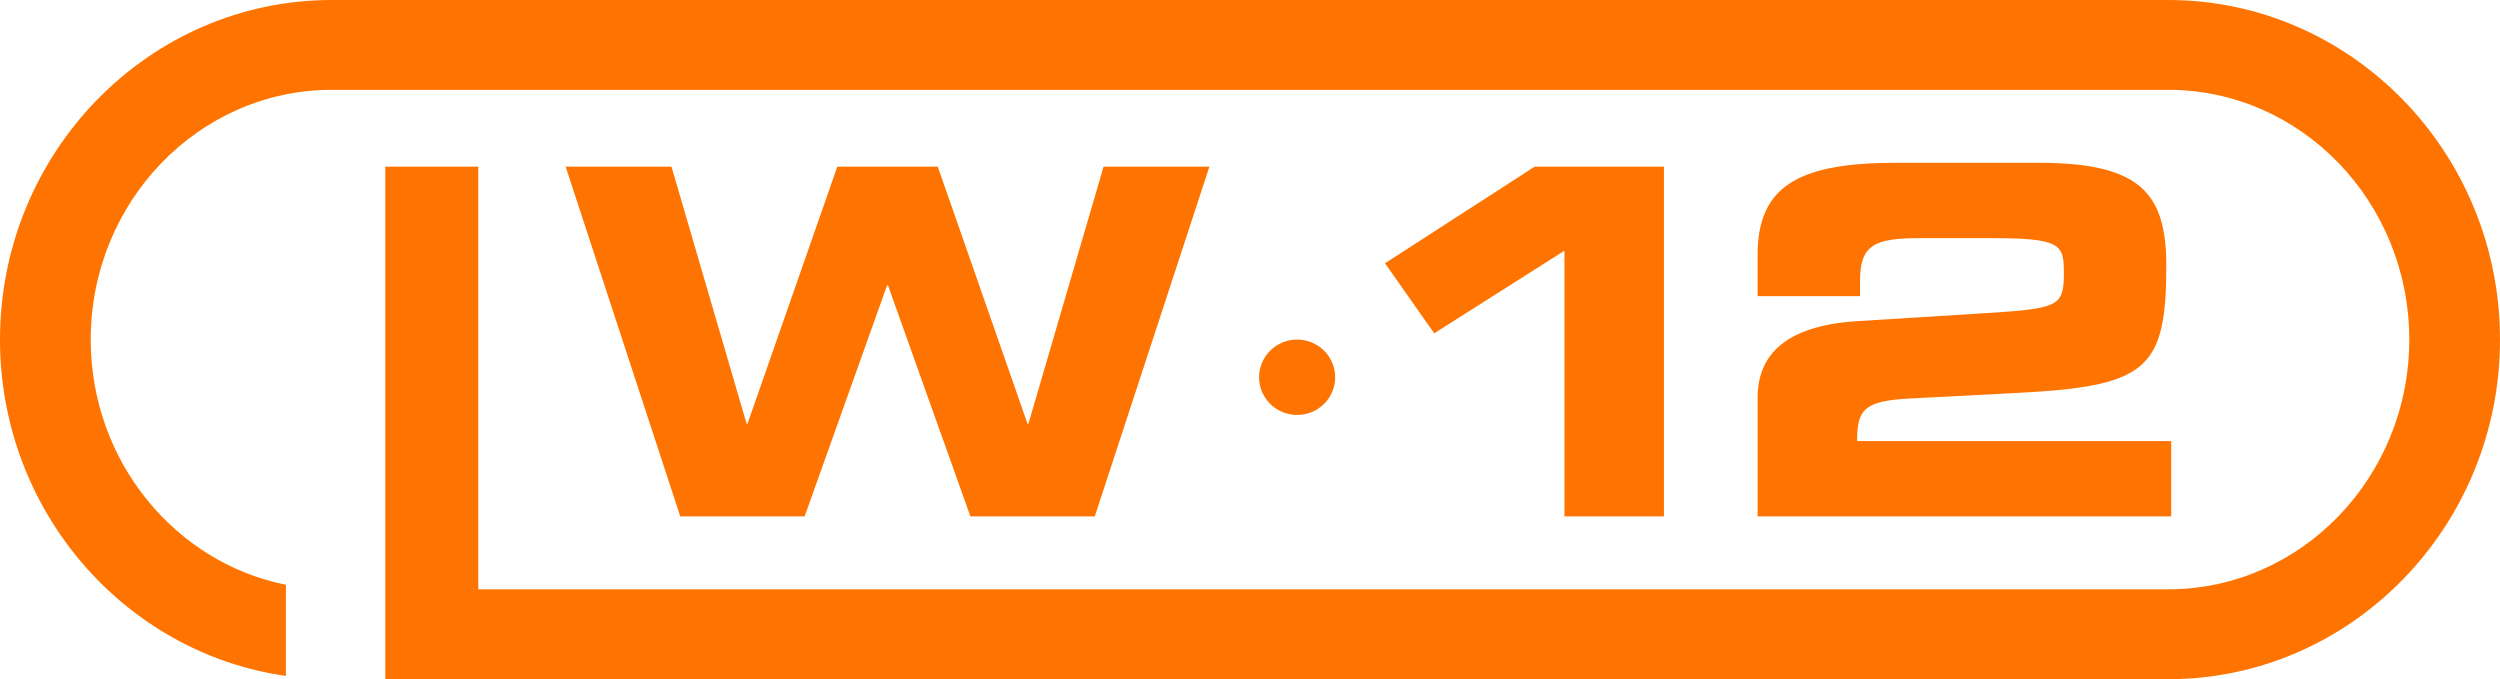
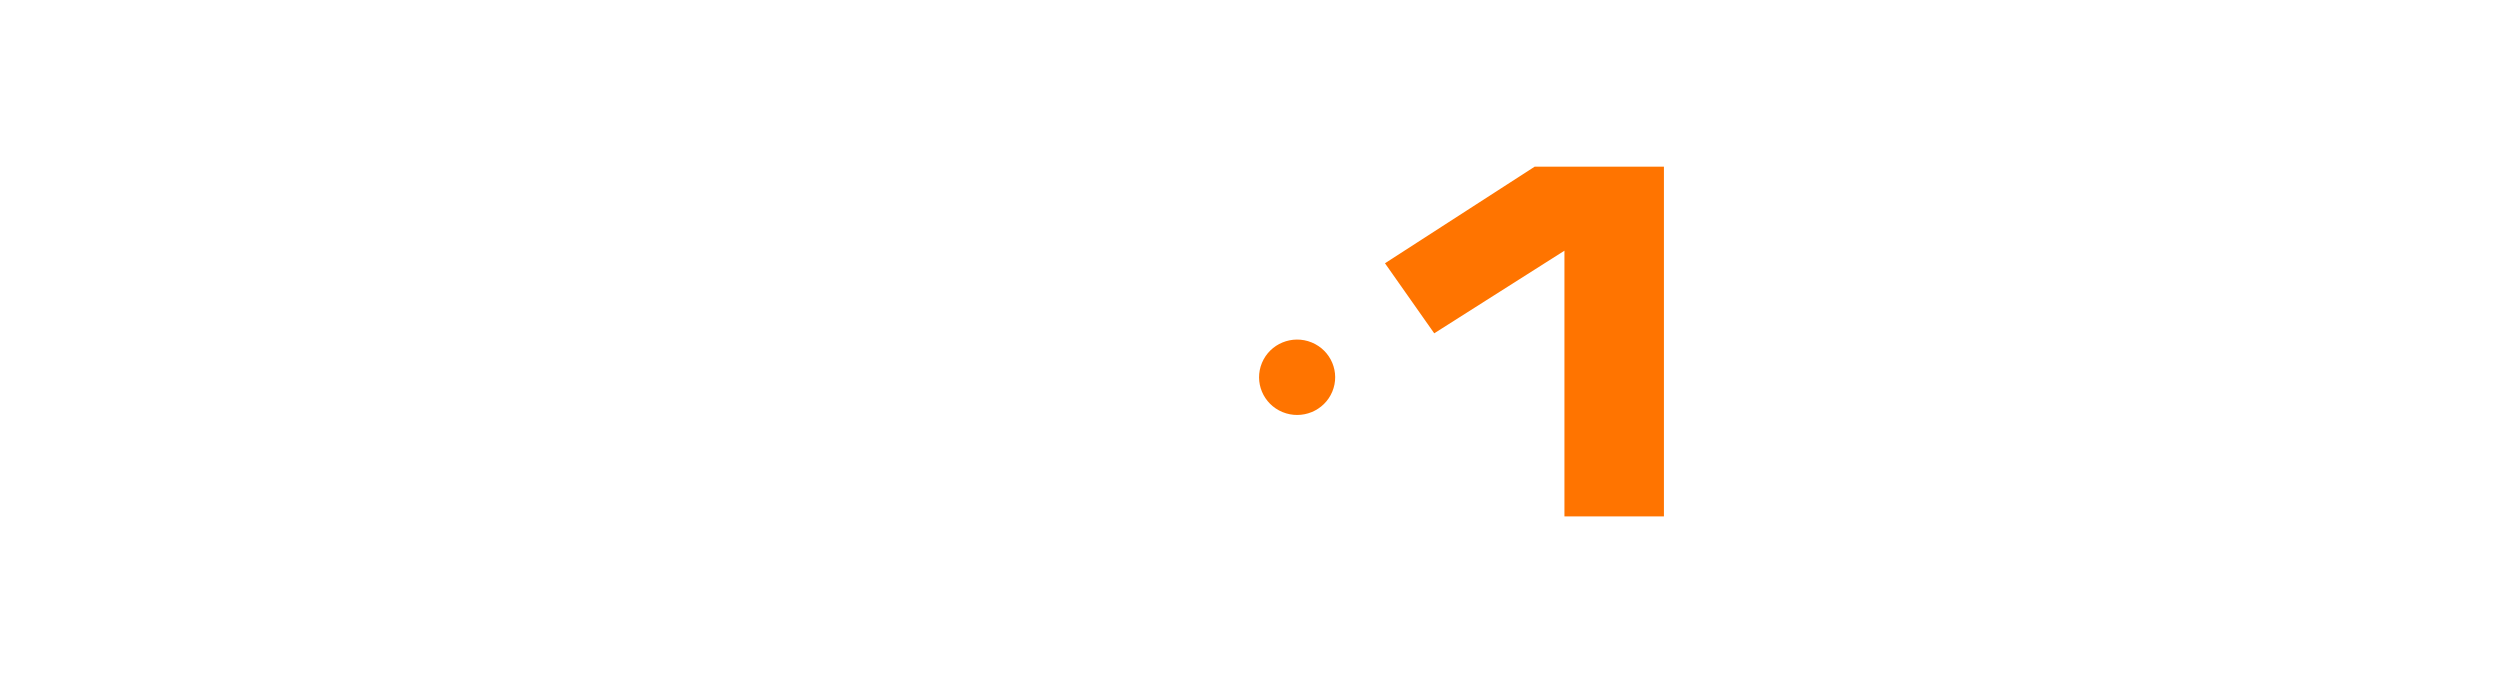
<svg xmlns="http://www.w3.org/2000/svg" width="173" height="47" viewBox="0 0 173 47" fill="none">
  <g clip-path="url(#clip0_113_541)">
-     <path d="M92.193 27.105C92.75 25.774 92.112 24.249 90.768 23.697C89.425 23.146 87.884 23.778 87.328 25.109C86.771 26.44 87.409 27.965 88.753 28.517C90.097 29.068 91.637 28.436 92.193 27.105Z" fill="#FF7400" />
-     <path d="M61.383 19.755H61.451L67.153 35.735H75.759L83.691 11.532H76.367L71.169 29.317H71.102L64.893 11.532H57.941L51.731 29.317H51.663L46.466 11.532H39.142L47.074 35.735H55.68L61.383 19.755Z" fill="#FF7400" />
+     <path d="M92.193 27.105C92.75 25.774 92.112 24.249 90.768 23.697C89.425 23.146 87.884 23.778 87.328 25.109C86.771 26.44 87.409 27.965 88.753 28.517C90.097 29.068 91.637 28.436 92.193 27.105" fill="#FF7400" />
    <path d="M115.144 35.735V11.532H106.201L95.84 18.218L99.249 23.065L108.259 17.348V35.735H115.144Z" fill="#FF7400" />
-     <path d="M136.984 21.695L128.412 22.23C123.586 22.565 121.628 24.537 121.628 27.512V35.735H150.246V30.52H128.513C128.513 28.347 128.986 27.745 132.124 27.578L139.852 27.177C148.592 26.708 149.908 25.505 149.908 18.385C149.908 13.337 148.086 11.265 141.066 11.265H131.212C124.462 11.265 121.626 12.87 121.626 17.65V20.492H128.713V19.455C128.713 16.948 129.693 16.48 132.864 16.48H137.826C142.618 16.48 142.821 16.915 142.821 18.887C142.821 21.26 142.45 21.36 136.983 21.695H136.984Z" fill="#FF7400" />
-     <path d="M150.044 0H22.956C10.298 0 0 10.542 0 23.5C0 35.357 8.622 45.188 19.784 46.774V40.466C12.1 38.926 6.278 31.905 6.278 23.499C6.278 13.969 13.76 6.217 22.956 6.217H26.662H150.044C159.24 6.217 166.722 13.969 166.722 23.499C166.722 33.028 159.24 40.78 150.044 40.78H33.993H33.097V11.532H26.662V47H150.044C162.702 47 173 36.458 173 23.5C173 10.542 162.702 0 150.044 0Z" fill="#FF7400" />
  </g>
  <defs>
    <clipPath id="clip0_113_541">
      <rect width="173" height="47" fill="white" />
    </clipPath>
  </defs>
</svg>